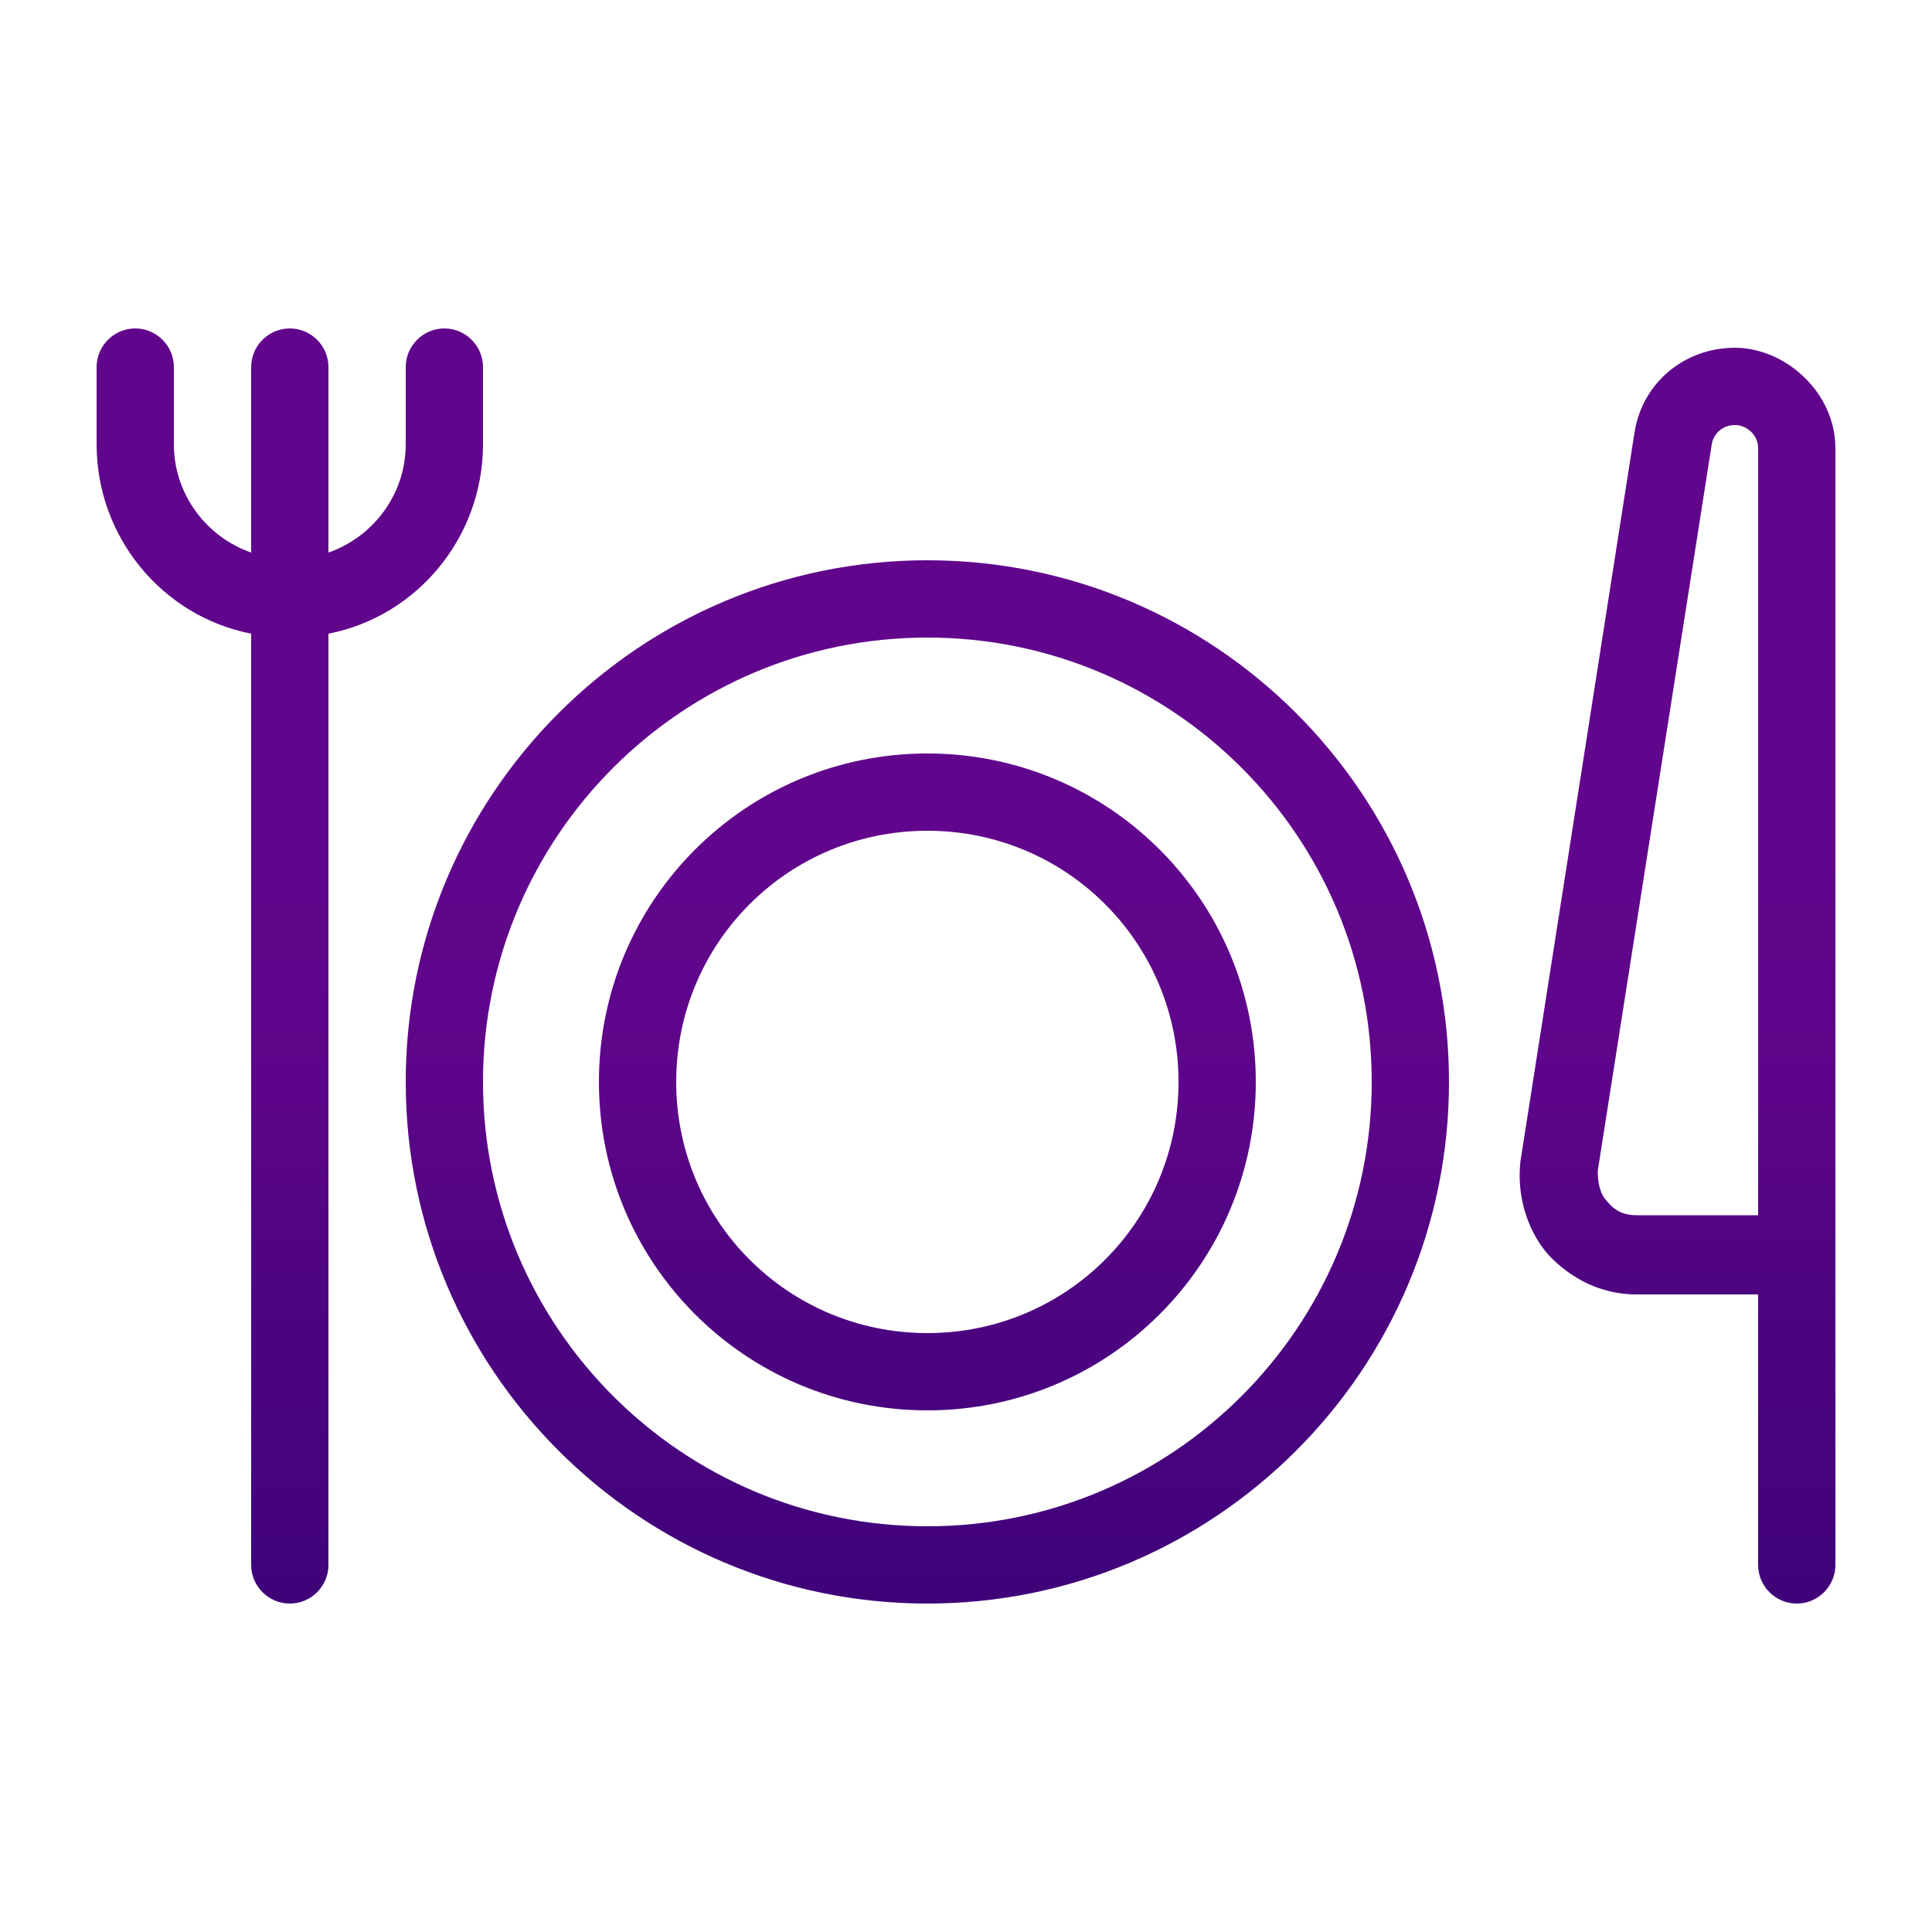
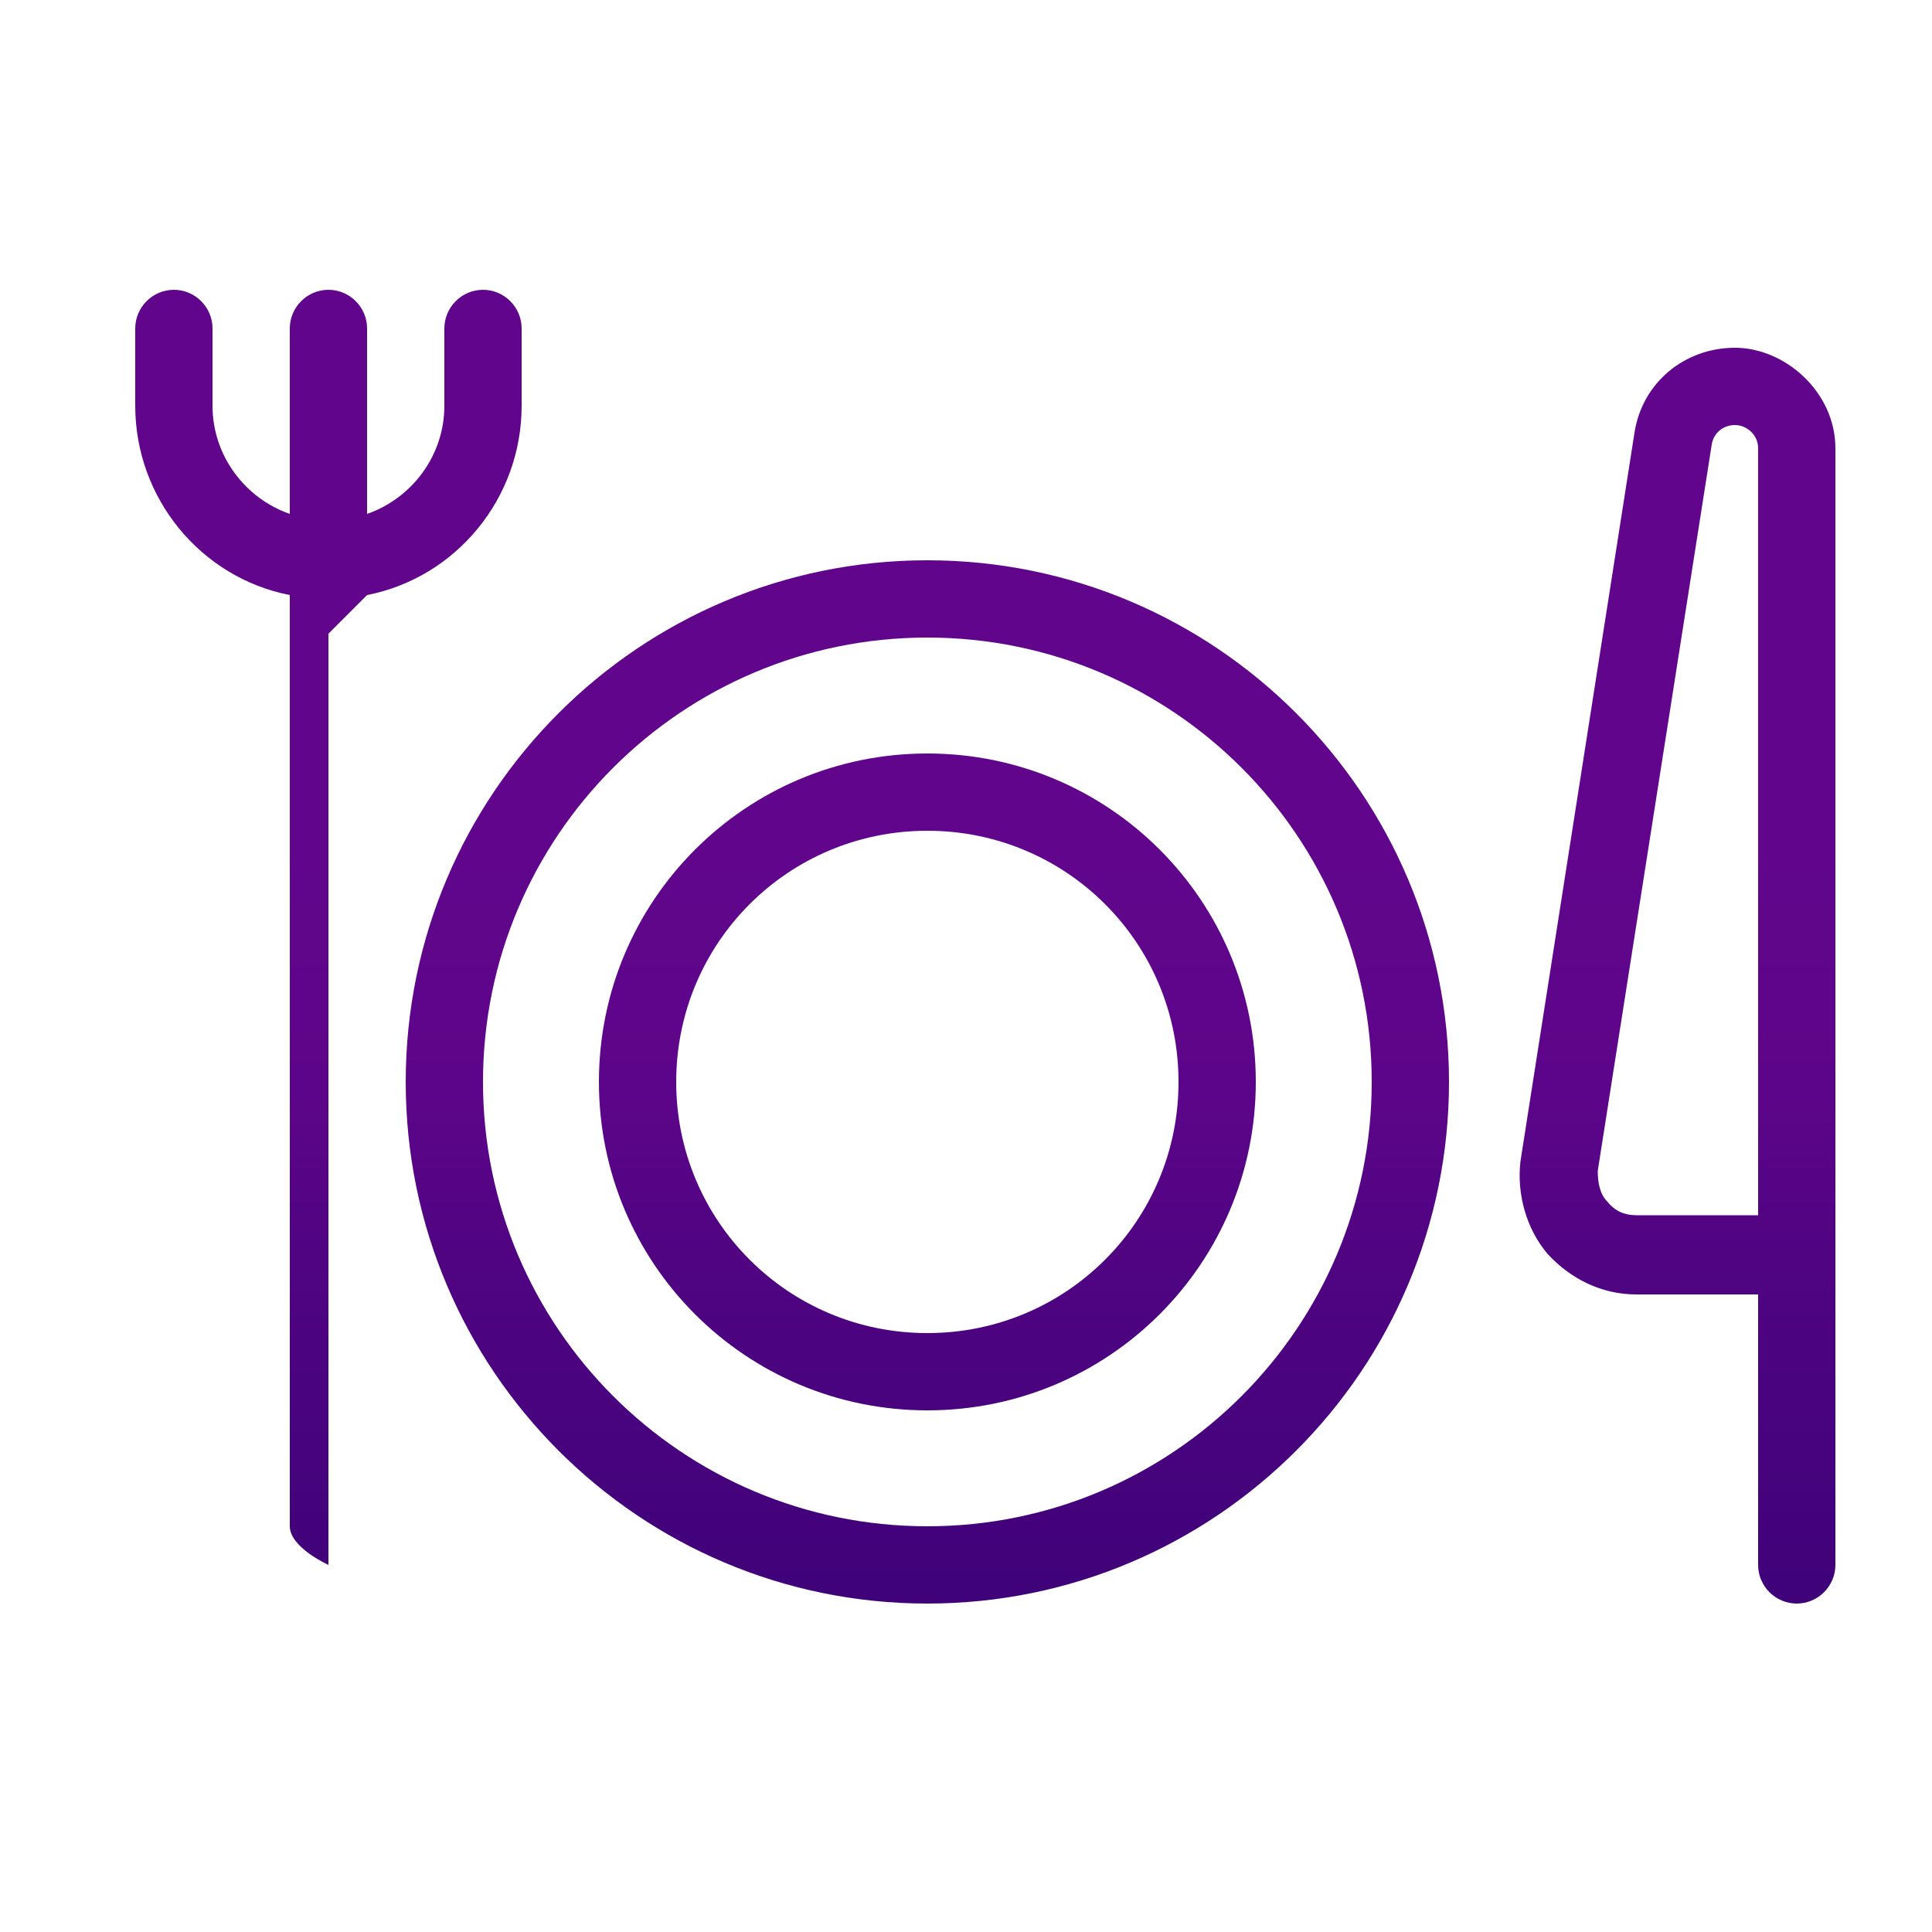
<svg xmlns="http://www.w3.org/2000/svg" version="1.1" viewBox="0 0 100 100">
  <defs>
    <style>
      .cls-1 {
        fill: url(#linear-gradient);
      }
    </style>
    <linearGradient id="linear-gradient" x1="50" y1="18" x2="50" y2="84" gradientTransform="translate(0 101) scale(1 -1)" gradientUnits="userSpaceOnUse">
      <stop offset="0" stop-color="#2e0070" />
      <stop offset="0" stop-color="#3f0279" />
      <stop offset=".3" stop-color="#520483" />
      <stop offset=".4" stop-color="#5d058a" />
      <stop offset=".6" stop-color="#61068c" />
    </linearGradient>
  </defs>
  <g>
    <g id="Layer_1">
-       <path class="cls-1" d="M17,32.8v48.2c0,1.1-.9,2-2,2s-2-.9-2-2v-48.2c-4.6-.9-8-5-8-9.8v-4c0-1.1.9-2,2-2s2,.9,2,2v4c0,2.6,1.7,4.8,4,5.6v-9.6c0-1.1.9-2,2-2s2,.9,2,2v9.6c2.3-.8,4-3,4-5.6v-4c0-1.1.9-2,2-2s2,.9,2,2v4c0,4.8-3.4,8.9-8,9.8ZM95,23.2v57.8c0,1.1-.9,2-2,2s-2-.9-2-2v-14h-6.3c-1.8,0-3.4-.8-4.6-2.1-1.1-1.3-1.6-3.1-1.4-4.8l5.9-37.7c.4-2.6,2.6-4.4,5.2-4.4s5.2,2.3,5.2,5.2ZM91,23.2c0-.7-.6-1.2-1.2-1.2s-1.1.4-1.2,1l-5.9,37.6c0,.6.1,1.2.5,1.6.4.5.9.7,1.5.7h6.3V23.2ZM75,56c0,14.9-12.1,27-27,27s-27-12.1-27-27,12.1-27,27-27,27,12.1,27,27ZM71,56c0-12.7-10.3-23-23-23s-23,10.3-23,23,10.3,23,23,23,23-10.3,23-23ZM65,56c0,9.4-7.6,17-17,17s-17-7.6-17-17,7.6-17,17-17,17,7.6,17,17ZM61,56c0-7.2-5.8-13-13-13s-13,5.8-13,13,5.8,13,13,13,13-5.8,13-13Z" />
+       <path class="cls-1" d="M17,32.8v48.2s-2-.9-2-2v-48.2c-4.6-.9-8-5-8-9.8v-4c0-1.1.9-2,2-2s2,.9,2,2v4c0,2.6,1.7,4.8,4,5.6v-9.6c0-1.1.9-2,2-2s2,.9,2,2v9.6c2.3-.8,4-3,4-5.6v-4c0-1.1.9-2,2-2s2,.9,2,2v4c0,4.8-3.4,8.9-8,9.8ZM95,23.2v57.8c0,1.1-.9,2-2,2s-2-.9-2-2v-14h-6.3c-1.8,0-3.4-.8-4.6-2.1-1.1-1.3-1.6-3.1-1.4-4.8l5.9-37.7c.4-2.6,2.6-4.4,5.2-4.4s5.2,2.3,5.2,5.2ZM91,23.2c0-.7-.6-1.2-1.2-1.2s-1.1.4-1.2,1l-5.9,37.6c0,.6.1,1.2.5,1.6.4.5.9.7,1.5.7h6.3V23.2ZM75,56c0,14.9-12.1,27-27,27s-27-12.1-27-27,12.1-27,27-27,27,12.1,27,27ZM71,56c0-12.7-10.3-23-23-23s-23,10.3-23,23,10.3,23,23,23,23-10.3,23-23ZM65,56c0,9.4-7.6,17-17,17s-17-7.6-17-17,7.6-17,17-17,17,7.6,17,17ZM61,56c0-7.2-5.8-13-13-13s-13,5.8-13,13,5.8,13,13,13,13-5.8,13-13Z" />
    </g>
  </g>
</svg>